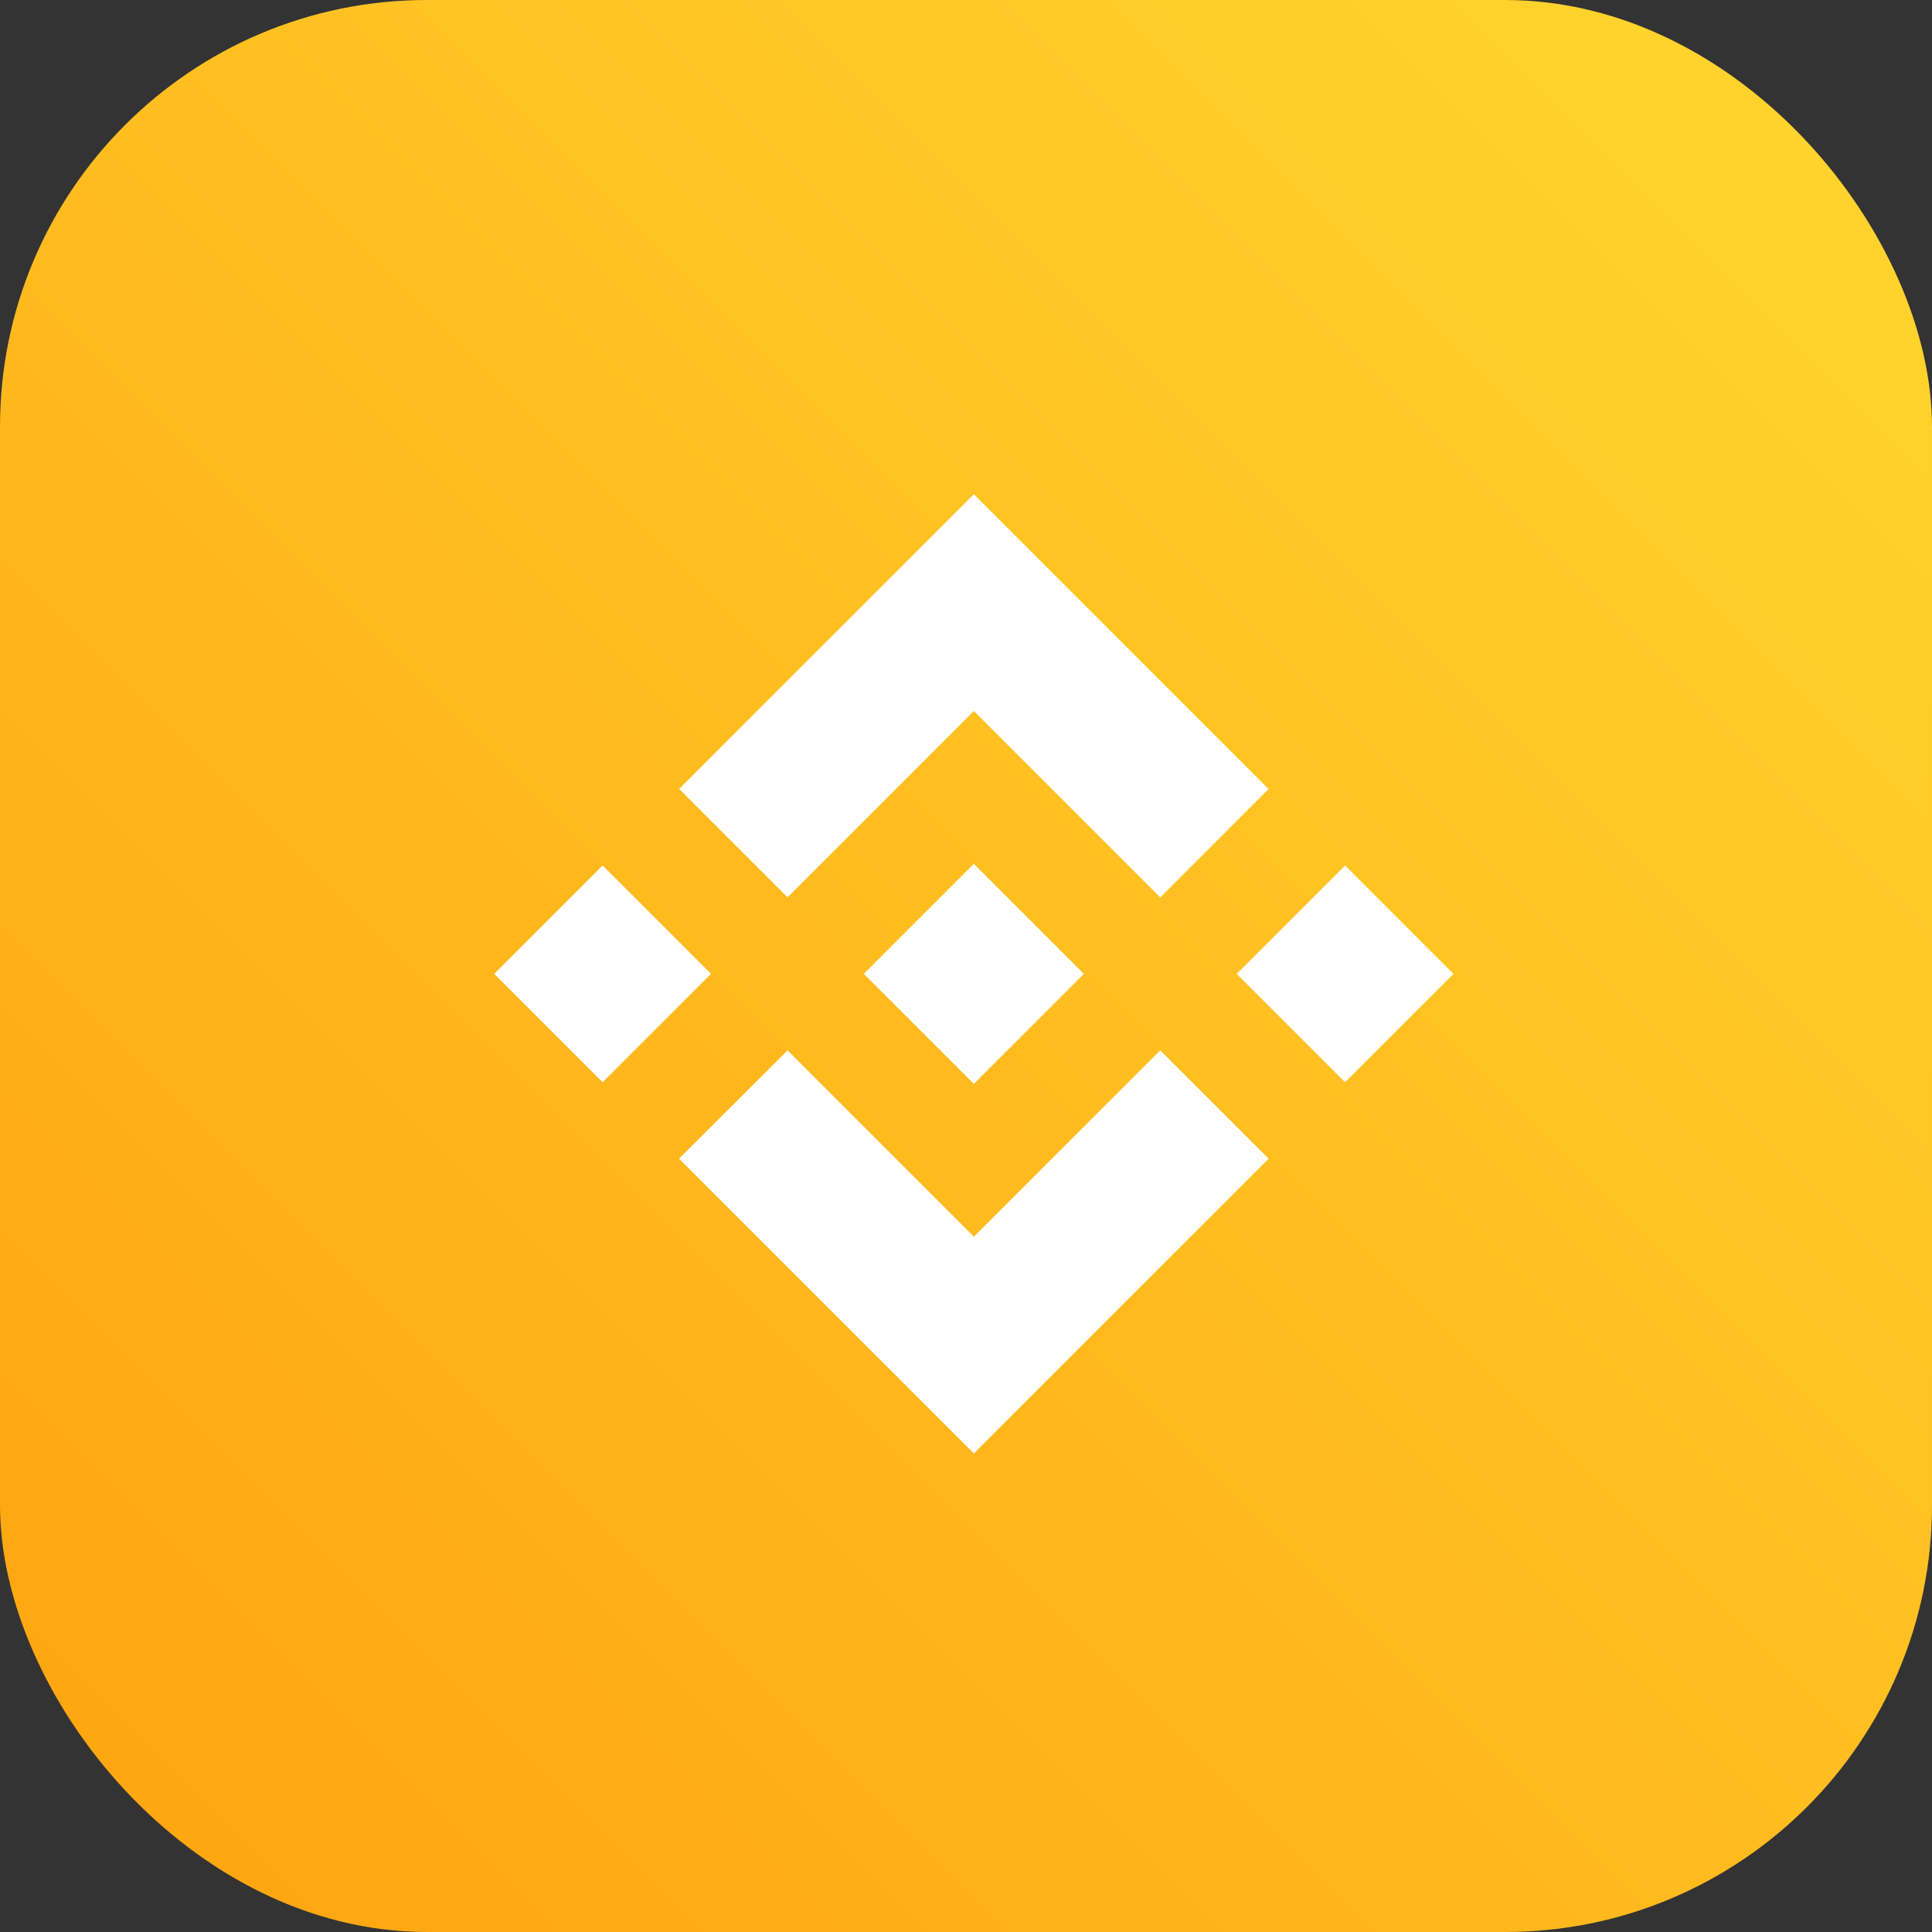
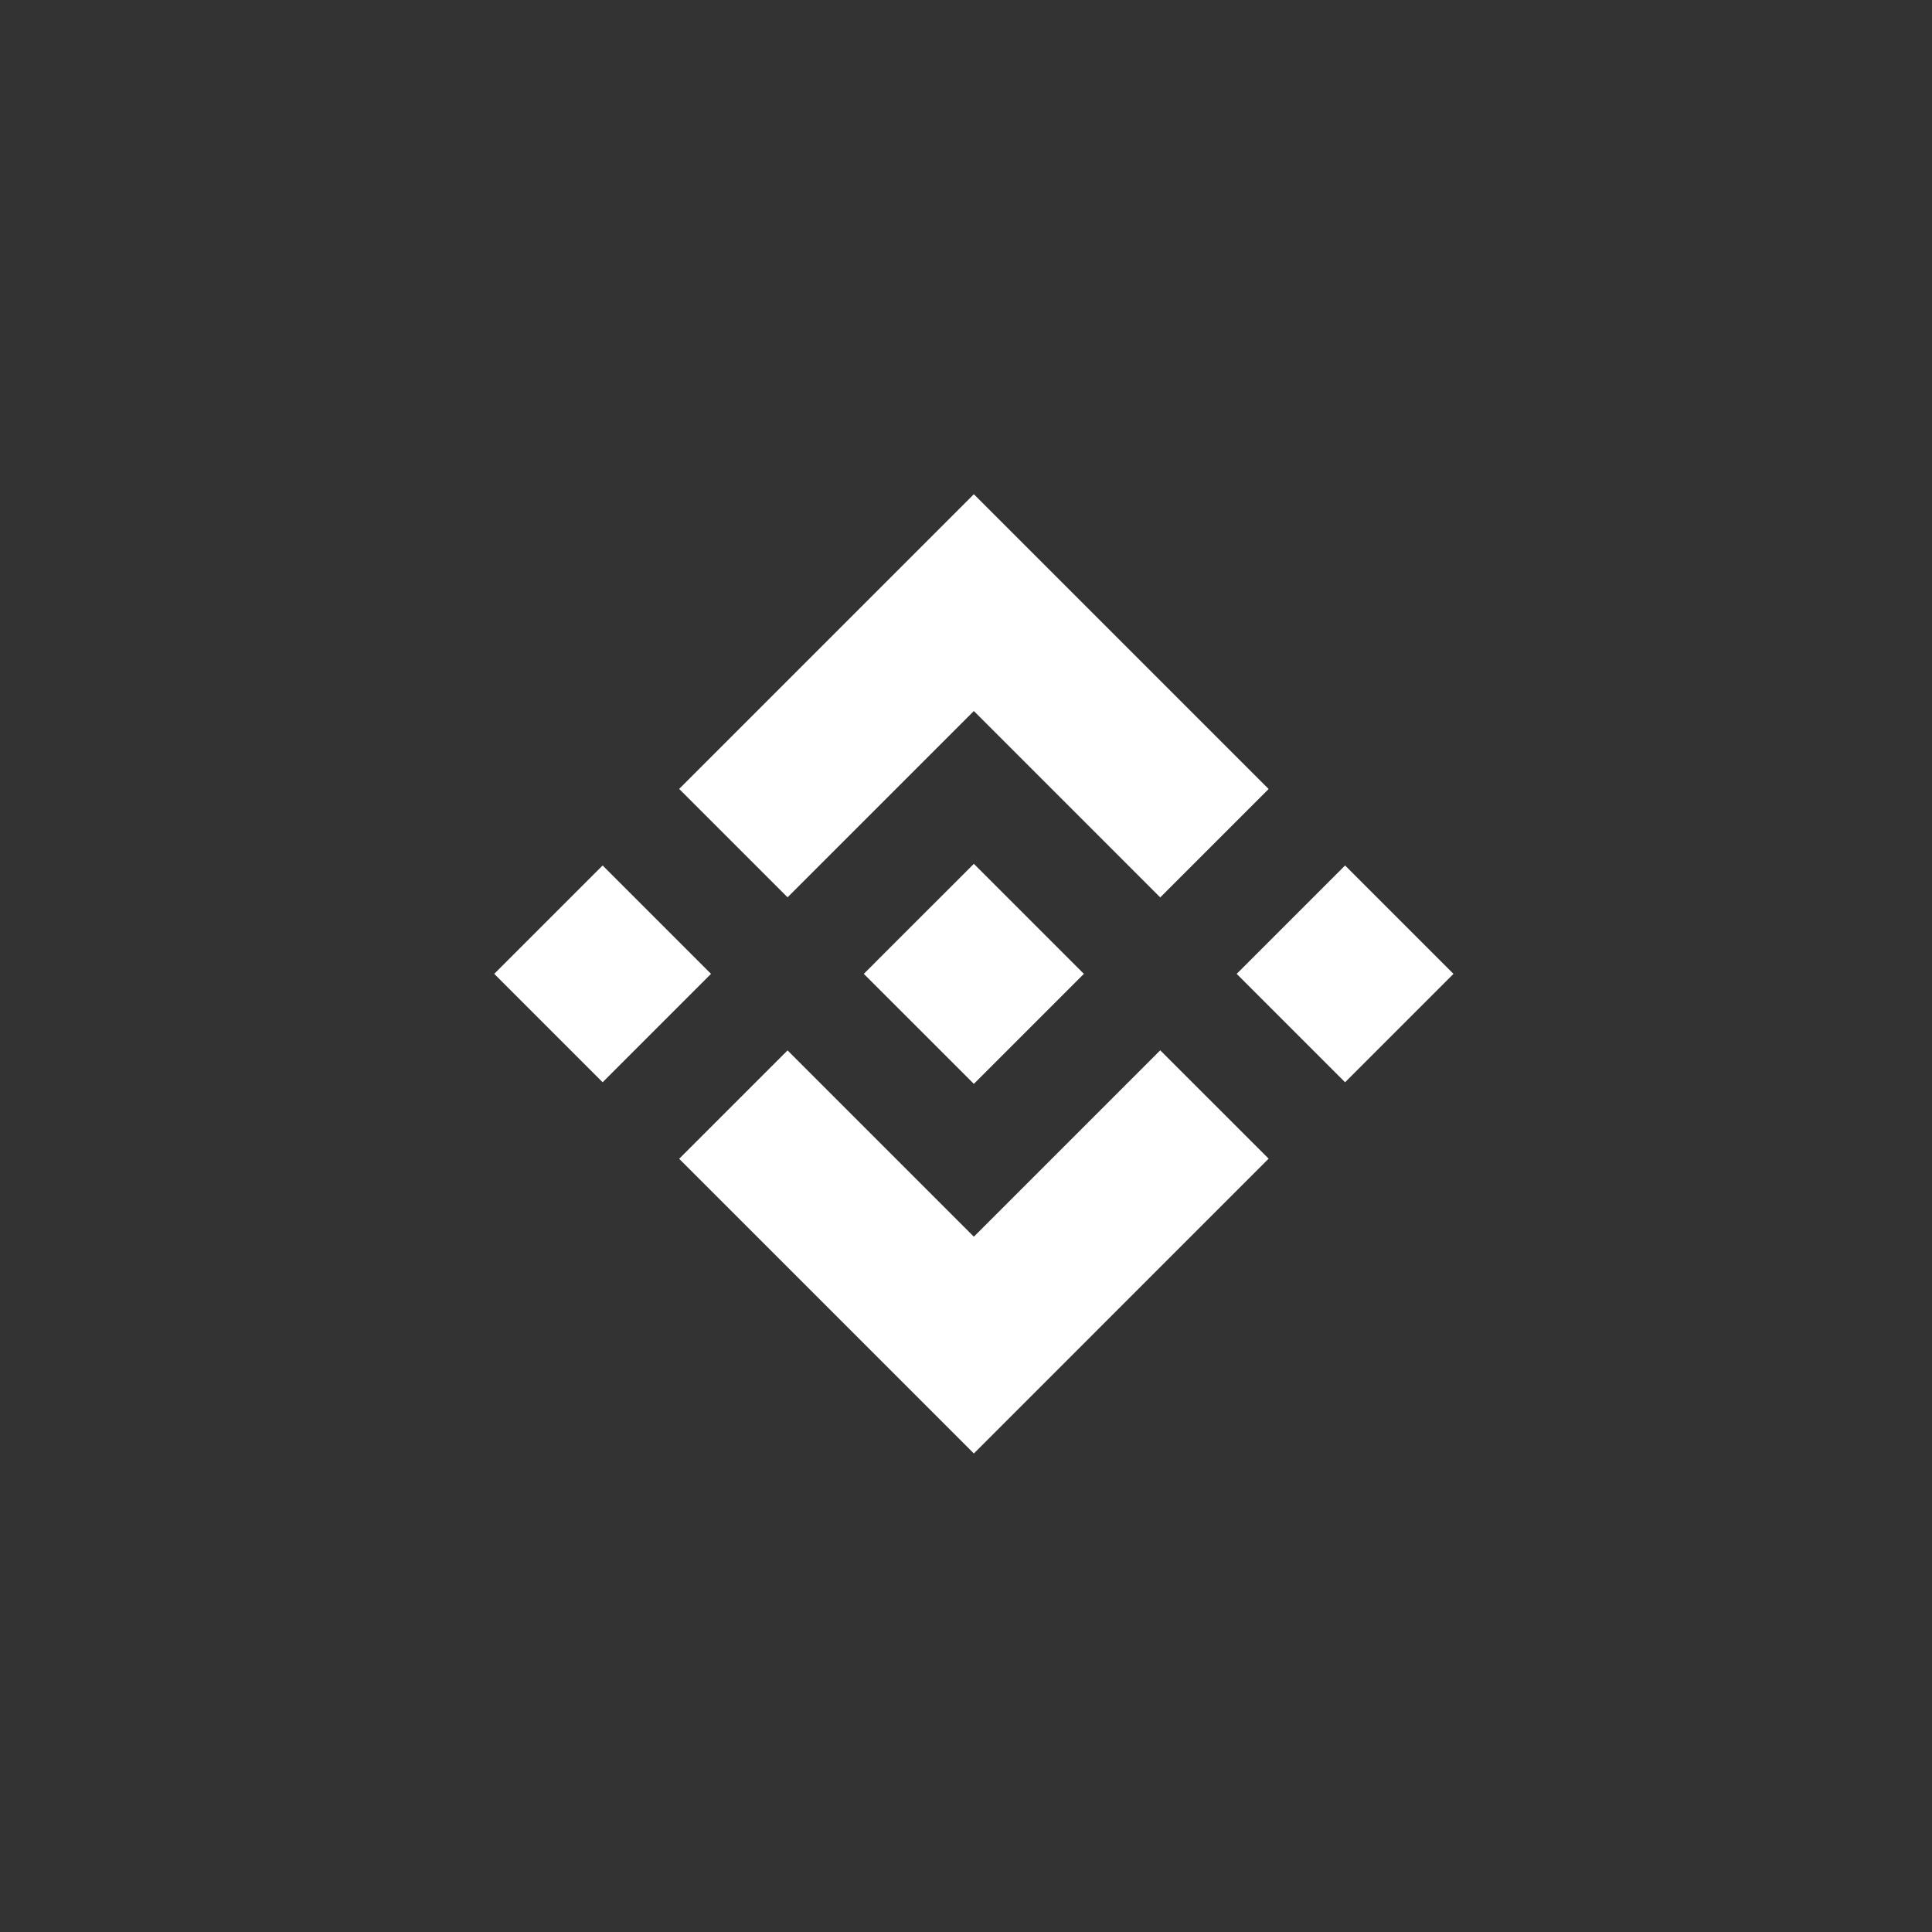
<svg xmlns="http://www.w3.org/2000/svg" width="86" height="86" viewBox="0 0 86 86" fill="none">
  <rect x="0" y="0" width="86" height="86" fill="#333333" stroke="none" />
-   <rect width="86" height="86" rx="19" fill="url(#paint0_linear_316_88)" />
-   <path d="M35.057 39.942L43.35 31.65L51.646 39.947L56.471 35.121L43.35 22L30.232 35.117L35.057 39.942ZM22 43.35L26.825 38.525L31.65 43.35L26.825 48.175L22 43.35ZM35.057 46.757L43.35 55.049L51.646 46.753L56.471 51.576L43.35 64.699L30.232 51.582L30.226 51.576L35.057 46.757ZM55.049 43.35L59.874 38.525L64.699 43.35L59.874 48.175L55.049 43.35ZM48.243 43.345H48.247V43.35L43.35 48.247L38.459 43.358L38.45 43.35L38.459 43.343L39.315 42.485L39.731 42.069L43.35 38.452L48.245 43.348L48.243 43.345Z" fill="white" />
+   <path d="M35.057 39.942L43.35 31.65L51.646 39.947L56.471 35.121L43.35 22L30.232 35.117L35.057 39.942ZM22 43.35L26.825 38.525L31.65 43.35L26.825 48.175L22 43.35ZM35.057 46.757L43.35 55.049L51.646 46.753L56.471 51.576L43.35 64.699L30.232 51.582L35.057 46.757ZM55.049 43.35L59.874 38.525L64.699 43.35L59.874 48.175L55.049 43.35ZM48.243 43.345H48.247V43.35L43.35 48.247L38.459 43.358L38.45 43.35L38.459 43.343L39.315 42.485L39.731 42.069L43.35 38.452L48.245 43.348L48.243 43.345Z" fill="white" />
  <defs>
    <linearGradient id="paint0_linear_316_88" x1="79.385" y1="0" x2="0" y2="79.385" gradientUnits="userSpaceOnUse">
      <stop stop-color="#FFD52D" />
      <stop offset="1" stop-color="#FFA510" />
    </linearGradient>
  </defs>
</svg>